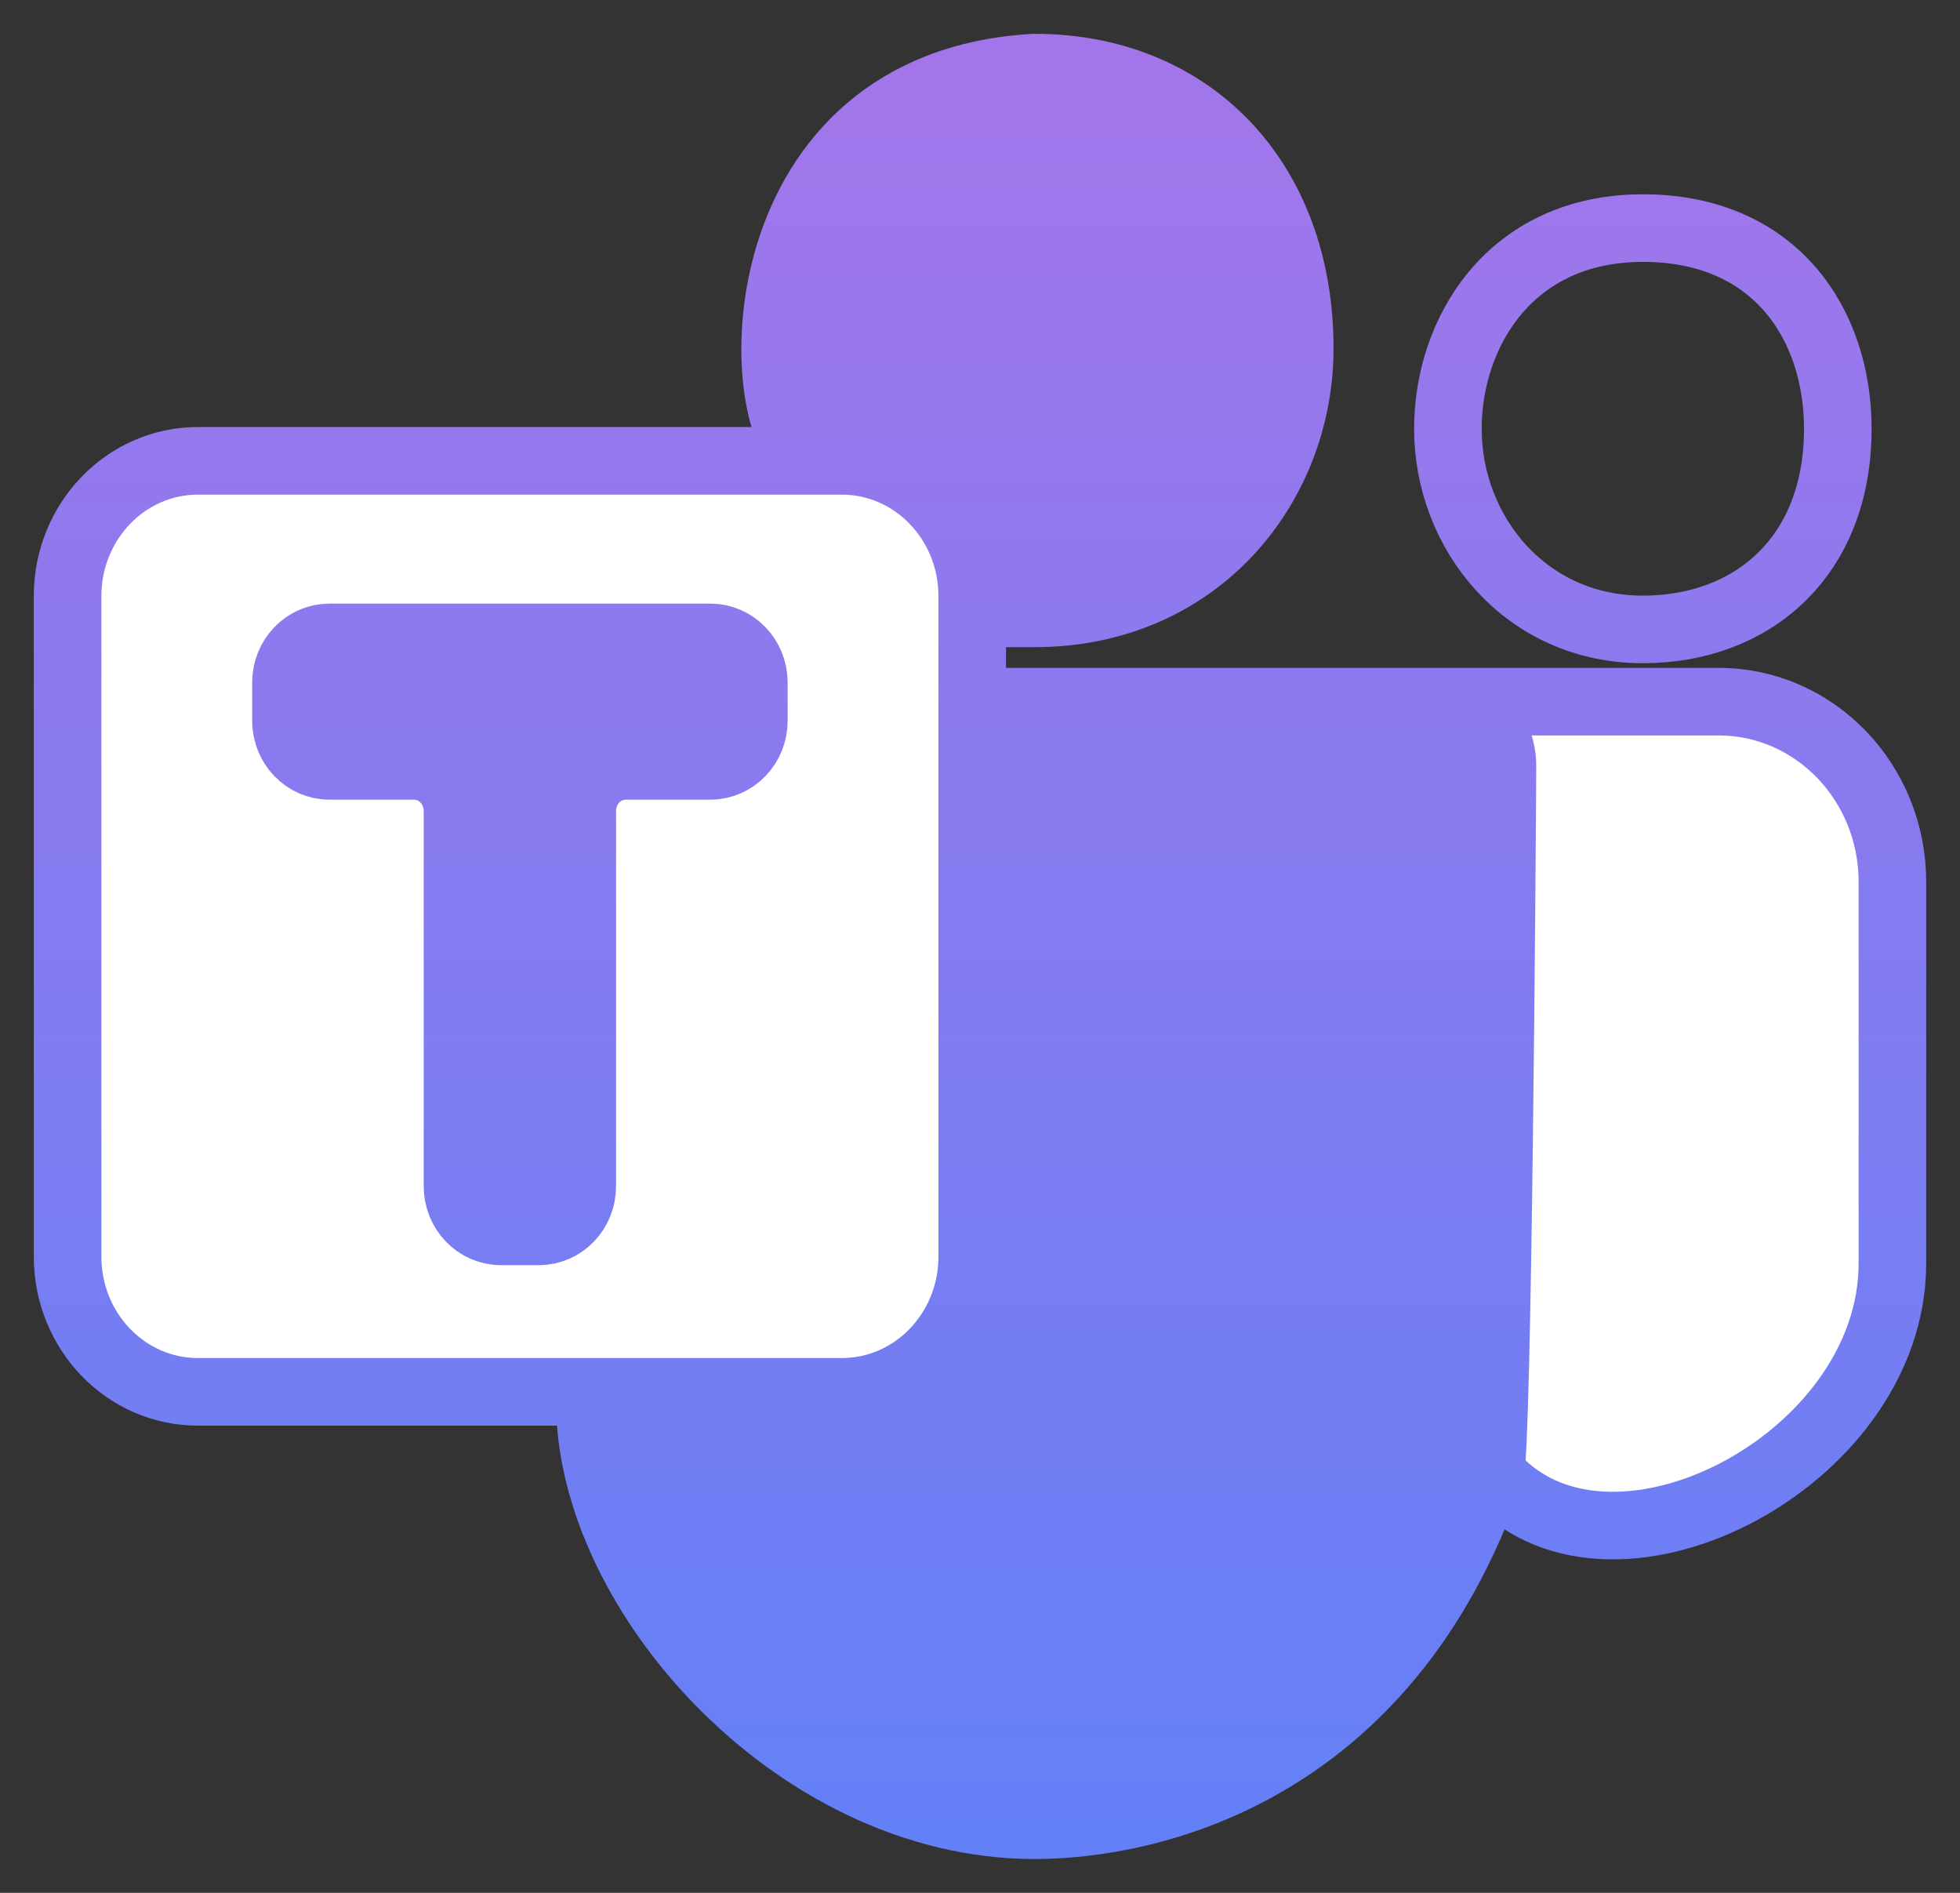
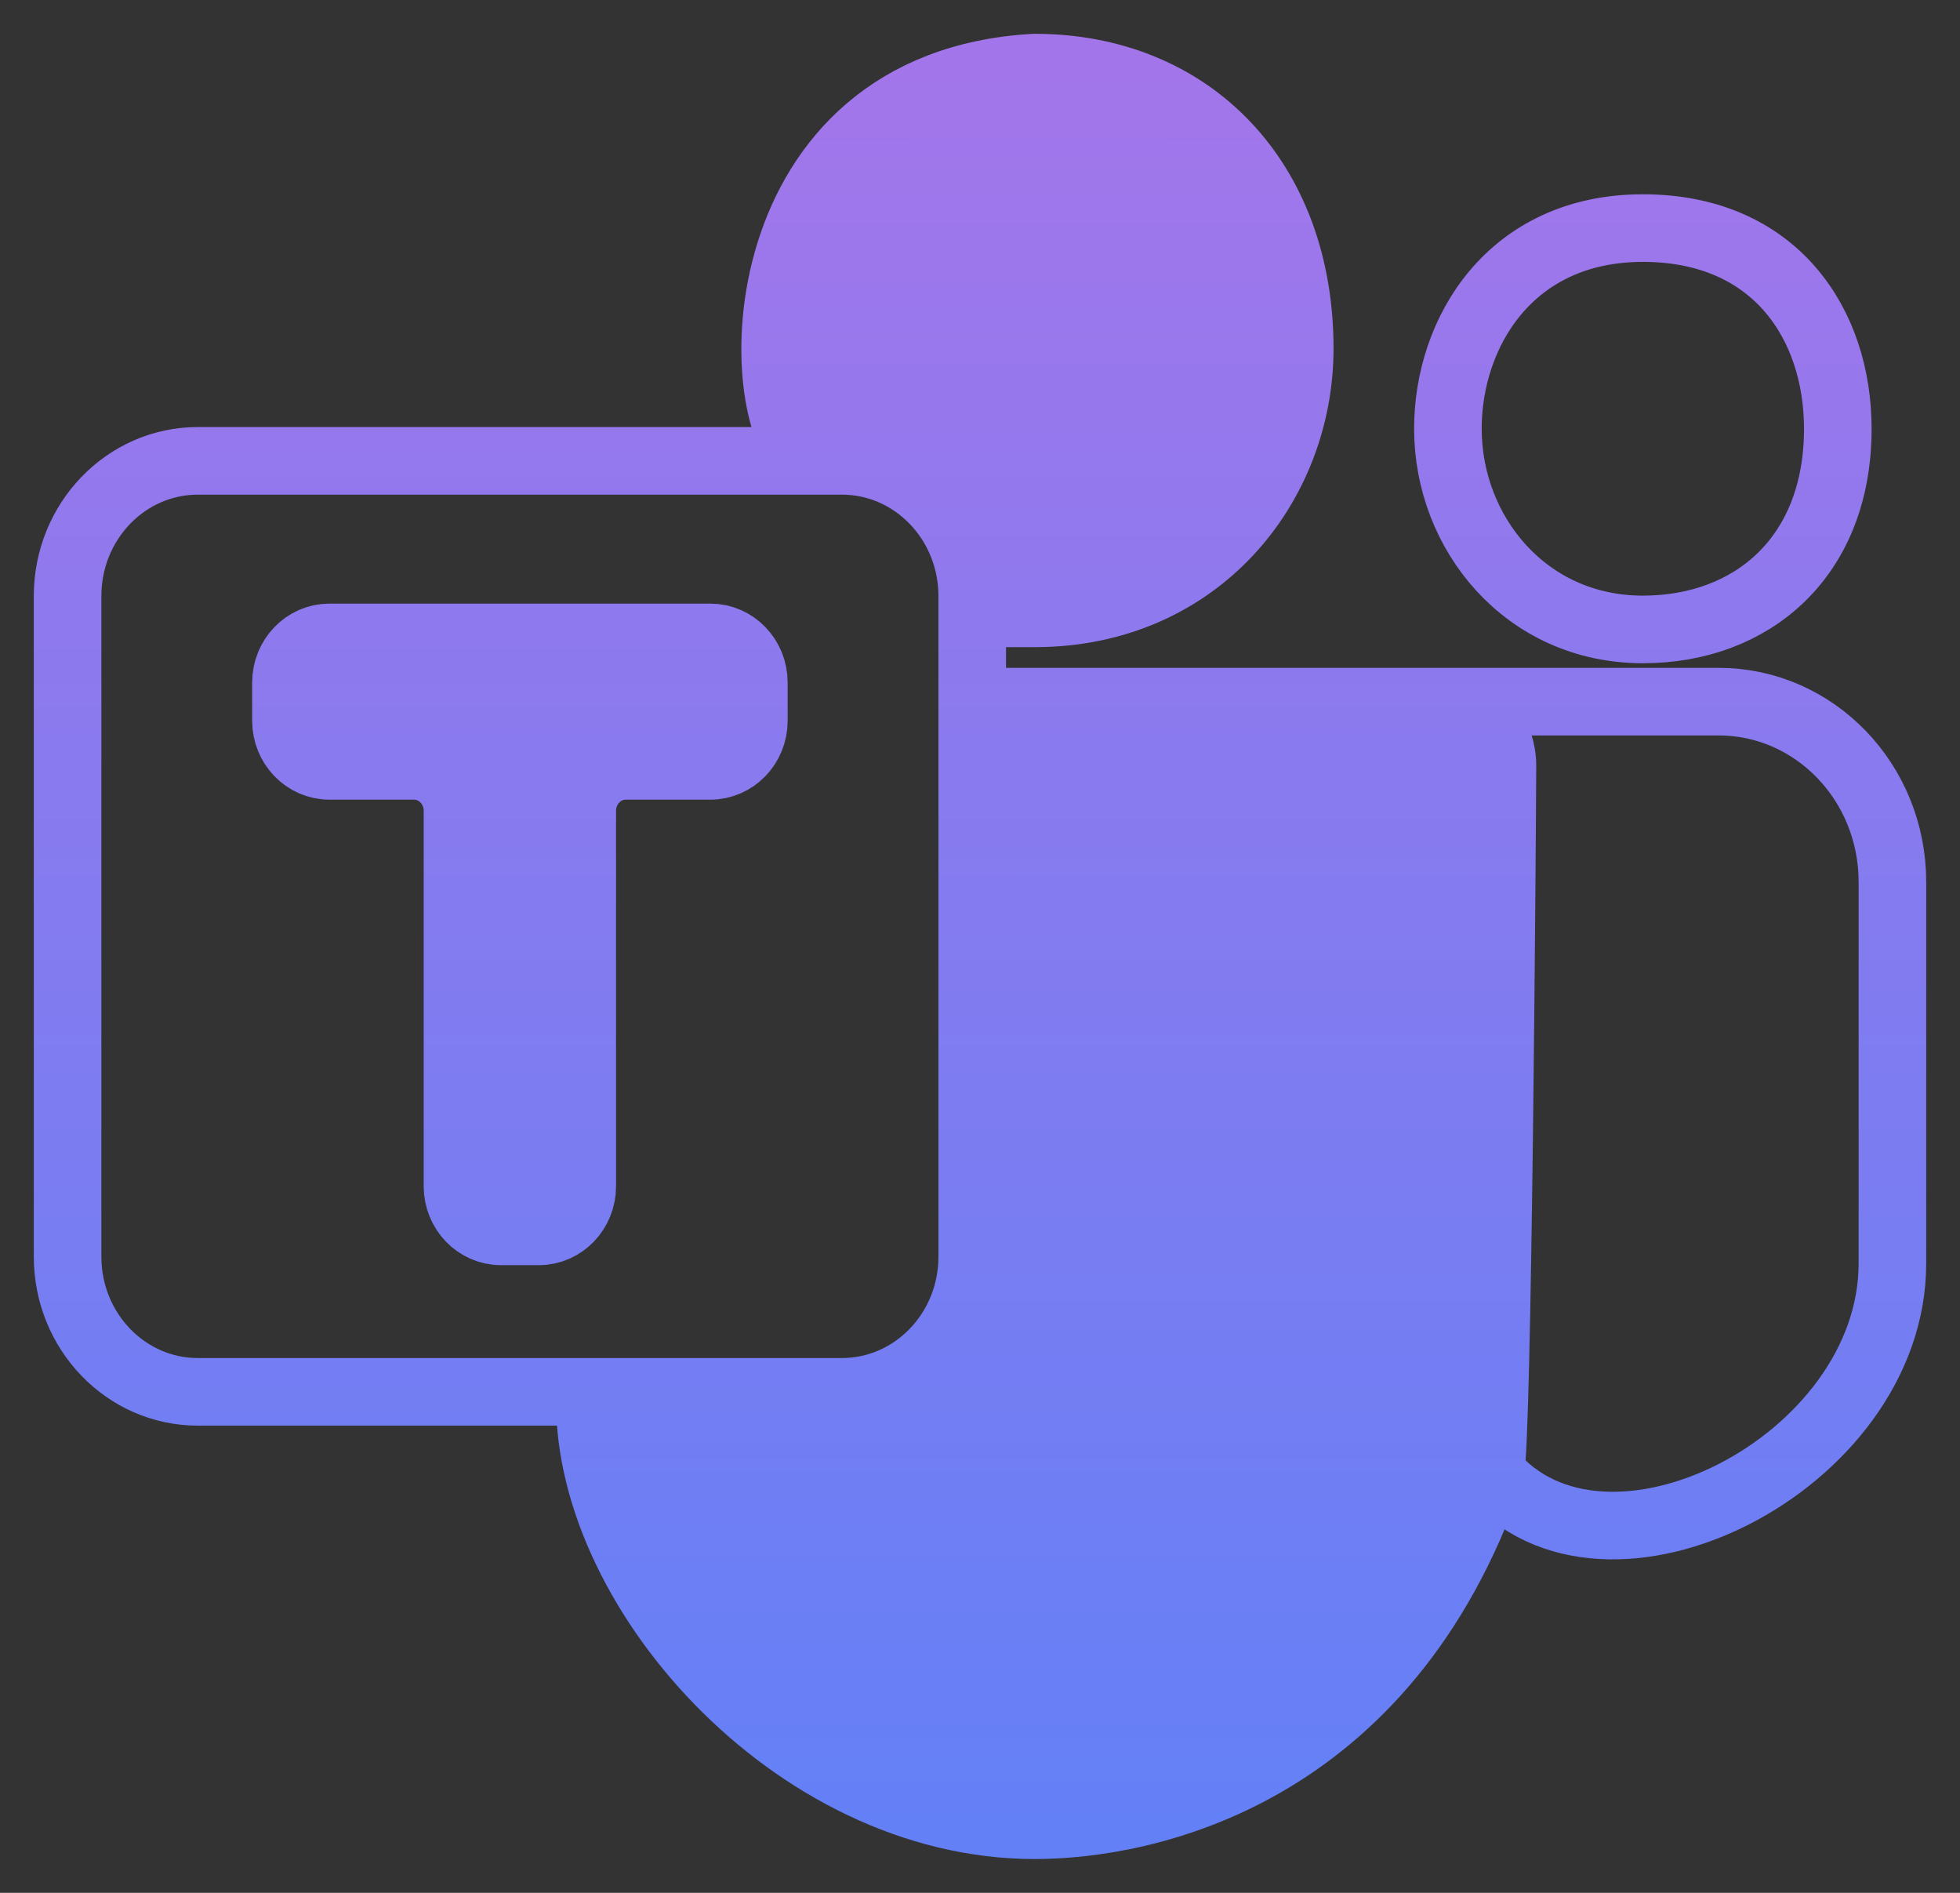
<svg xmlns="http://www.w3.org/2000/svg" width="29" height="28" viewBox="0 0 29 28" fill="none">
  <rect x="0" y="0" width="29" height="28" fill="#333333" stroke="none" />
  <g id="Vector 29">
    <path d="M14.385 10.379V18.589C14.385 19.694 13.521 20.589 12.456 20.589H8.731C8.615 23.438 11.731 27 15.308 27C16.923 27 20.5 26.288 22.05 21.776C22.162 21.415 22.225 12.594 22.23 11.331C22.231 11.247 22.221 11.169 22.201 11.087C22.146 10.86 22.016 10.659 21.834 10.518L21.654 10.379H14.385Z" fill="url(#paint0_linear_1225_229)" />
    <path d="M11.961 6.817H12.456C13.521 6.817 14.385 7.713 14.385 8.817V9.073H15.308C17.731 9.073 19.231 7.174 19.231 5.155C19.231 2.662 17.615 1 15.308 1C11.039 1.237 11.039 6.105 11.961 6.817Z" fill="url(#paint1_linear_1225_229)" />
-     <path d="M22.201 11.087C22.221 11.169 22.231 11.247 22.23 11.331C22.225 12.594 22.162 21.415 22.05 21.776C23.731 23.794 28 21.657 28 18.689V13.046C28 11.573 26.849 10.379 25.429 10.379H21.654L21.834 10.518C22.016 10.659 22.146 10.86 22.201 11.087Z" fill="white" />
-     <path fill-rule="evenodd" clip-rule="evenodd" d="M2.929 6.817C1.863 6.817 1 7.713 1 8.817V18.589C1 19.694 1.863 20.589 2.929 20.589H8.731H12.456C13.521 20.589 14.385 19.694 14.385 18.589V10.379V9.073V8.817C14.385 7.713 13.521 6.817 12.456 6.817H11.961H2.929ZM4.231 10.662C4.231 11.03 4.519 11.329 4.874 11.329H6.126C6.481 11.329 6.769 11.627 6.769 11.995V17.548C6.769 17.916 7.057 18.215 7.412 18.215H7.973C8.328 18.215 8.615 17.916 8.615 17.548V11.995C8.615 11.627 8.903 11.329 9.258 11.329H10.511C10.866 11.329 11.154 11.03 11.154 10.662V10.096C11.154 9.728 10.866 9.429 10.511 9.429H4.874C4.519 9.429 4.231 9.728 4.231 10.096V10.662Z" fill="white" />
    <path d="M6.769 11.995C6.769 11.627 6.481 11.329 6.126 11.329H4.874C4.519 11.329 4.231 11.03 4.231 10.662V10.096C4.231 9.728 4.519 9.429 4.874 9.429H10.511C10.866 9.429 11.154 9.728 11.154 10.096V10.662C11.154 11.03 10.866 11.329 10.511 11.329H9.258C8.903 11.329 8.615 11.627 8.615 11.995V17.548C8.615 17.916 8.328 18.215 7.973 18.215H7.412C7.057 18.215 6.769 17.916 6.769 17.548V11.995Z" fill="url(#paint2_linear_1225_229)" />
    <path d="M14.385 10.379V18.589C14.385 19.694 13.521 20.589 12.456 20.589H8.731M14.385 10.379H21.654M14.385 10.379V9.073M21.654 10.379H25.429C26.849 10.379 28 11.573 28 13.046V18.689C28 21.657 23.731 23.794 22.05 21.776M21.654 10.379L21.834 10.518C22.016 10.659 22.146 10.86 22.201 11.087C22.221 11.169 22.231 11.247 22.23 11.331C22.225 12.594 22.162 21.415 22.05 21.776M8.731 20.589H2.929C1.863 20.589 1 19.694 1 18.589V8.817C1 7.713 1.863 6.817 2.929 6.817H11.961M8.731 20.589C8.615 23.438 11.731 27 15.308 27C16.923 27 20.5 26.288 22.05 21.776M11.961 6.817H12.456C13.521 6.817 14.385 7.713 14.385 8.817V9.073M11.961 6.817C11.039 6.105 11.039 1.237 15.308 1C17.615 1 19.231 2.662 19.231 5.155C19.231 7.174 17.731 9.073 15.308 9.073H14.385M24.308 3.374C26.269 3.374 27.192 4.799 27.192 6.342C27.192 8.242 25.923 9.311 24.308 9.311C22.577 9.311 21.423 7.886 21.423 6.342C21.423 4.918 22.346 3.374 24.308 3.374ZM7.412 18.215H7.973C8.328 18.215 8.615 17.916 8.615 17.548V11.995C8.615 11.627 8.903 11.329 9.258 11.329H10.511C10.866 11.329 11.154 11.03 11.154 10.662V10.096C11.154 9.728 10.866 9.429 10.511 9.429H4.874C4.519 9.429 4.231 9.728 4.231 10.096V10.662C4.231 11.03 4.519 11.329 4.874 11.329H6.126C6.481 11.329 6.769 11.627 6.769 11.995V17.548C6.769 17.916 7.057 18.215 7.412 18.215Z" stroke="url(#paint3_linear_1225_229)" />
  </g>
  <defs>
    <linearGradient id="paint0_linear_1225_229" x1="14.5" y1="1" x2="14.5" y2="27" gradientUnits="userSpaceOnUse">
      <stop stop-color="#A276EA" />
      <stop offset="1" stop-color="#6480F6" />
    </linearGradient>
    <linearGradient id="paint1_linear_1225_229" x1="14.5" y1="1" x2="14.5" y2="27" gradientUnits="userSpaceOnUse">
      <stop stop-color="#A276EA" />
      <stop offset="1" stop-color="#6480F6" />
    </linearGradient>
    <linearGradient id="paint2_linear_1225_229" x1="14.5" y1="1" x2="14.5" y2="27" gradientUnits="userSpaceOnUse">
      <stop stop-color="#A276EA" />
      <stop offset="1" stop-color="#6480F6" />
    </linearGradient>
    <linearGradient id="paint3_linear_1225_229" x1="14.5" y1="1" x2="14.5" y2="27" gradientUnits="userSpaceOnUse">
      <stop stop-color="#A276EA" />
      <stop offset="1" stop-color="#6480F6" />
    </linearGradient>
  </defs>
</svg>